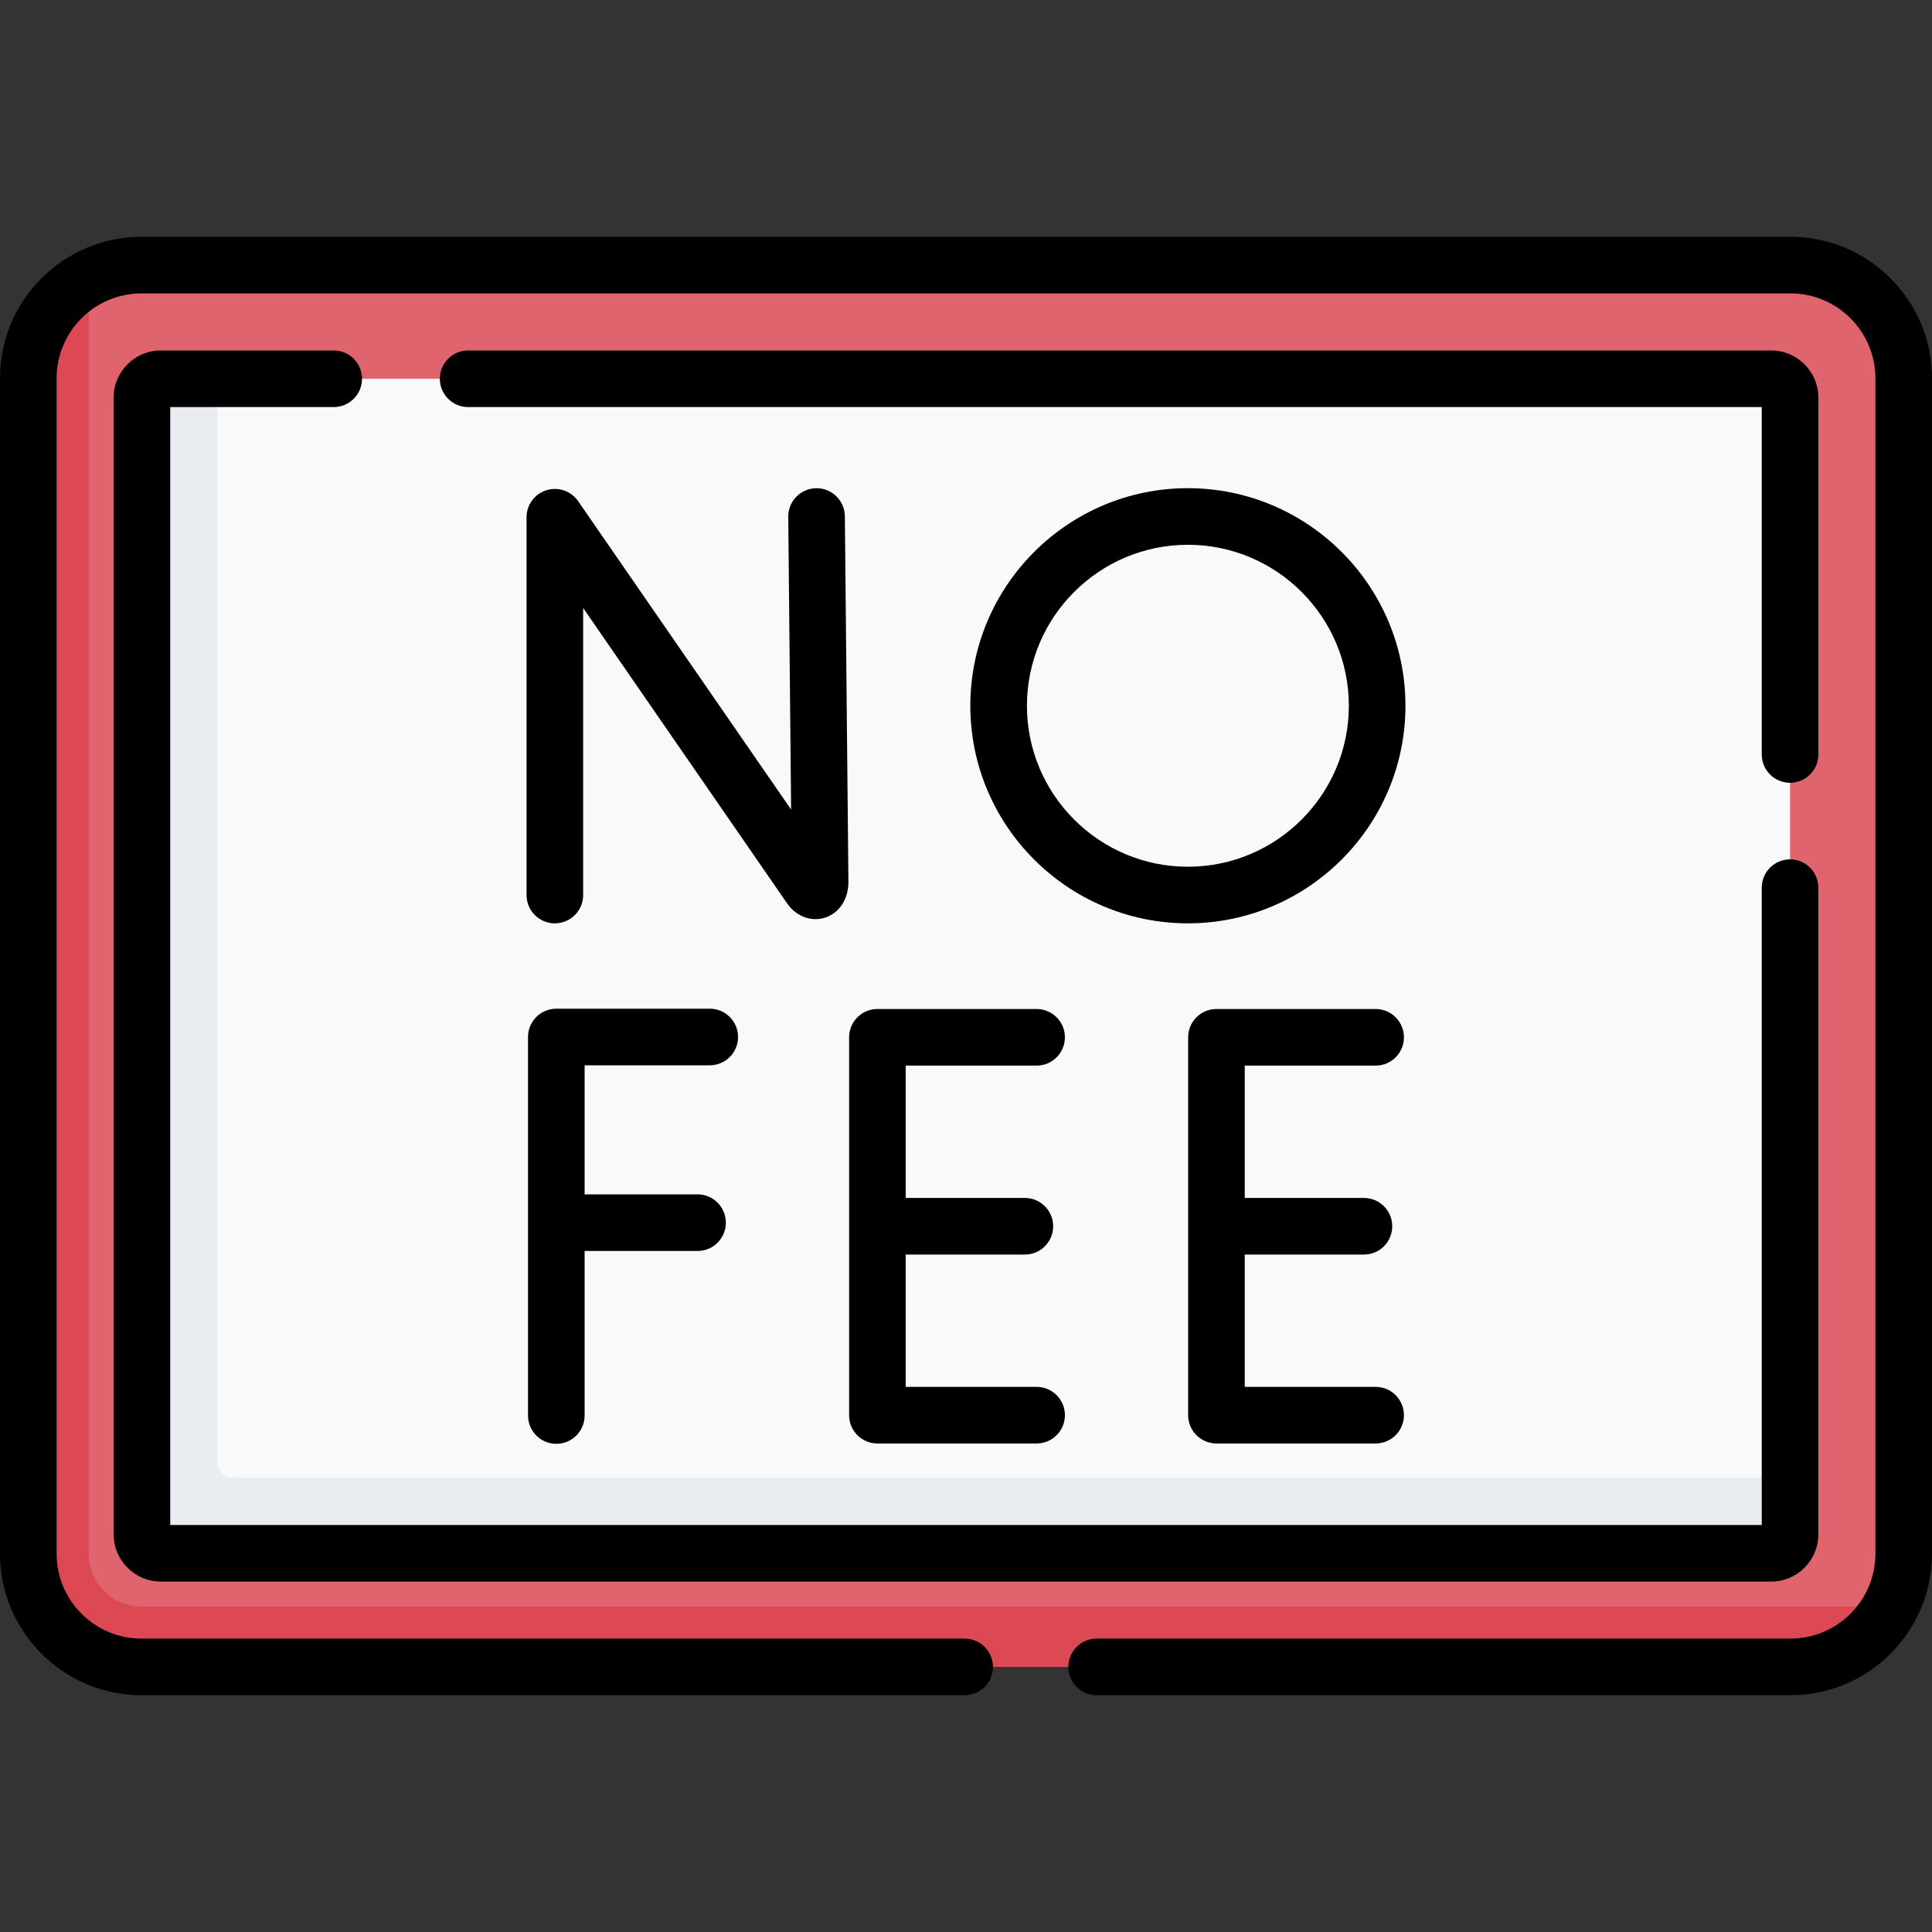
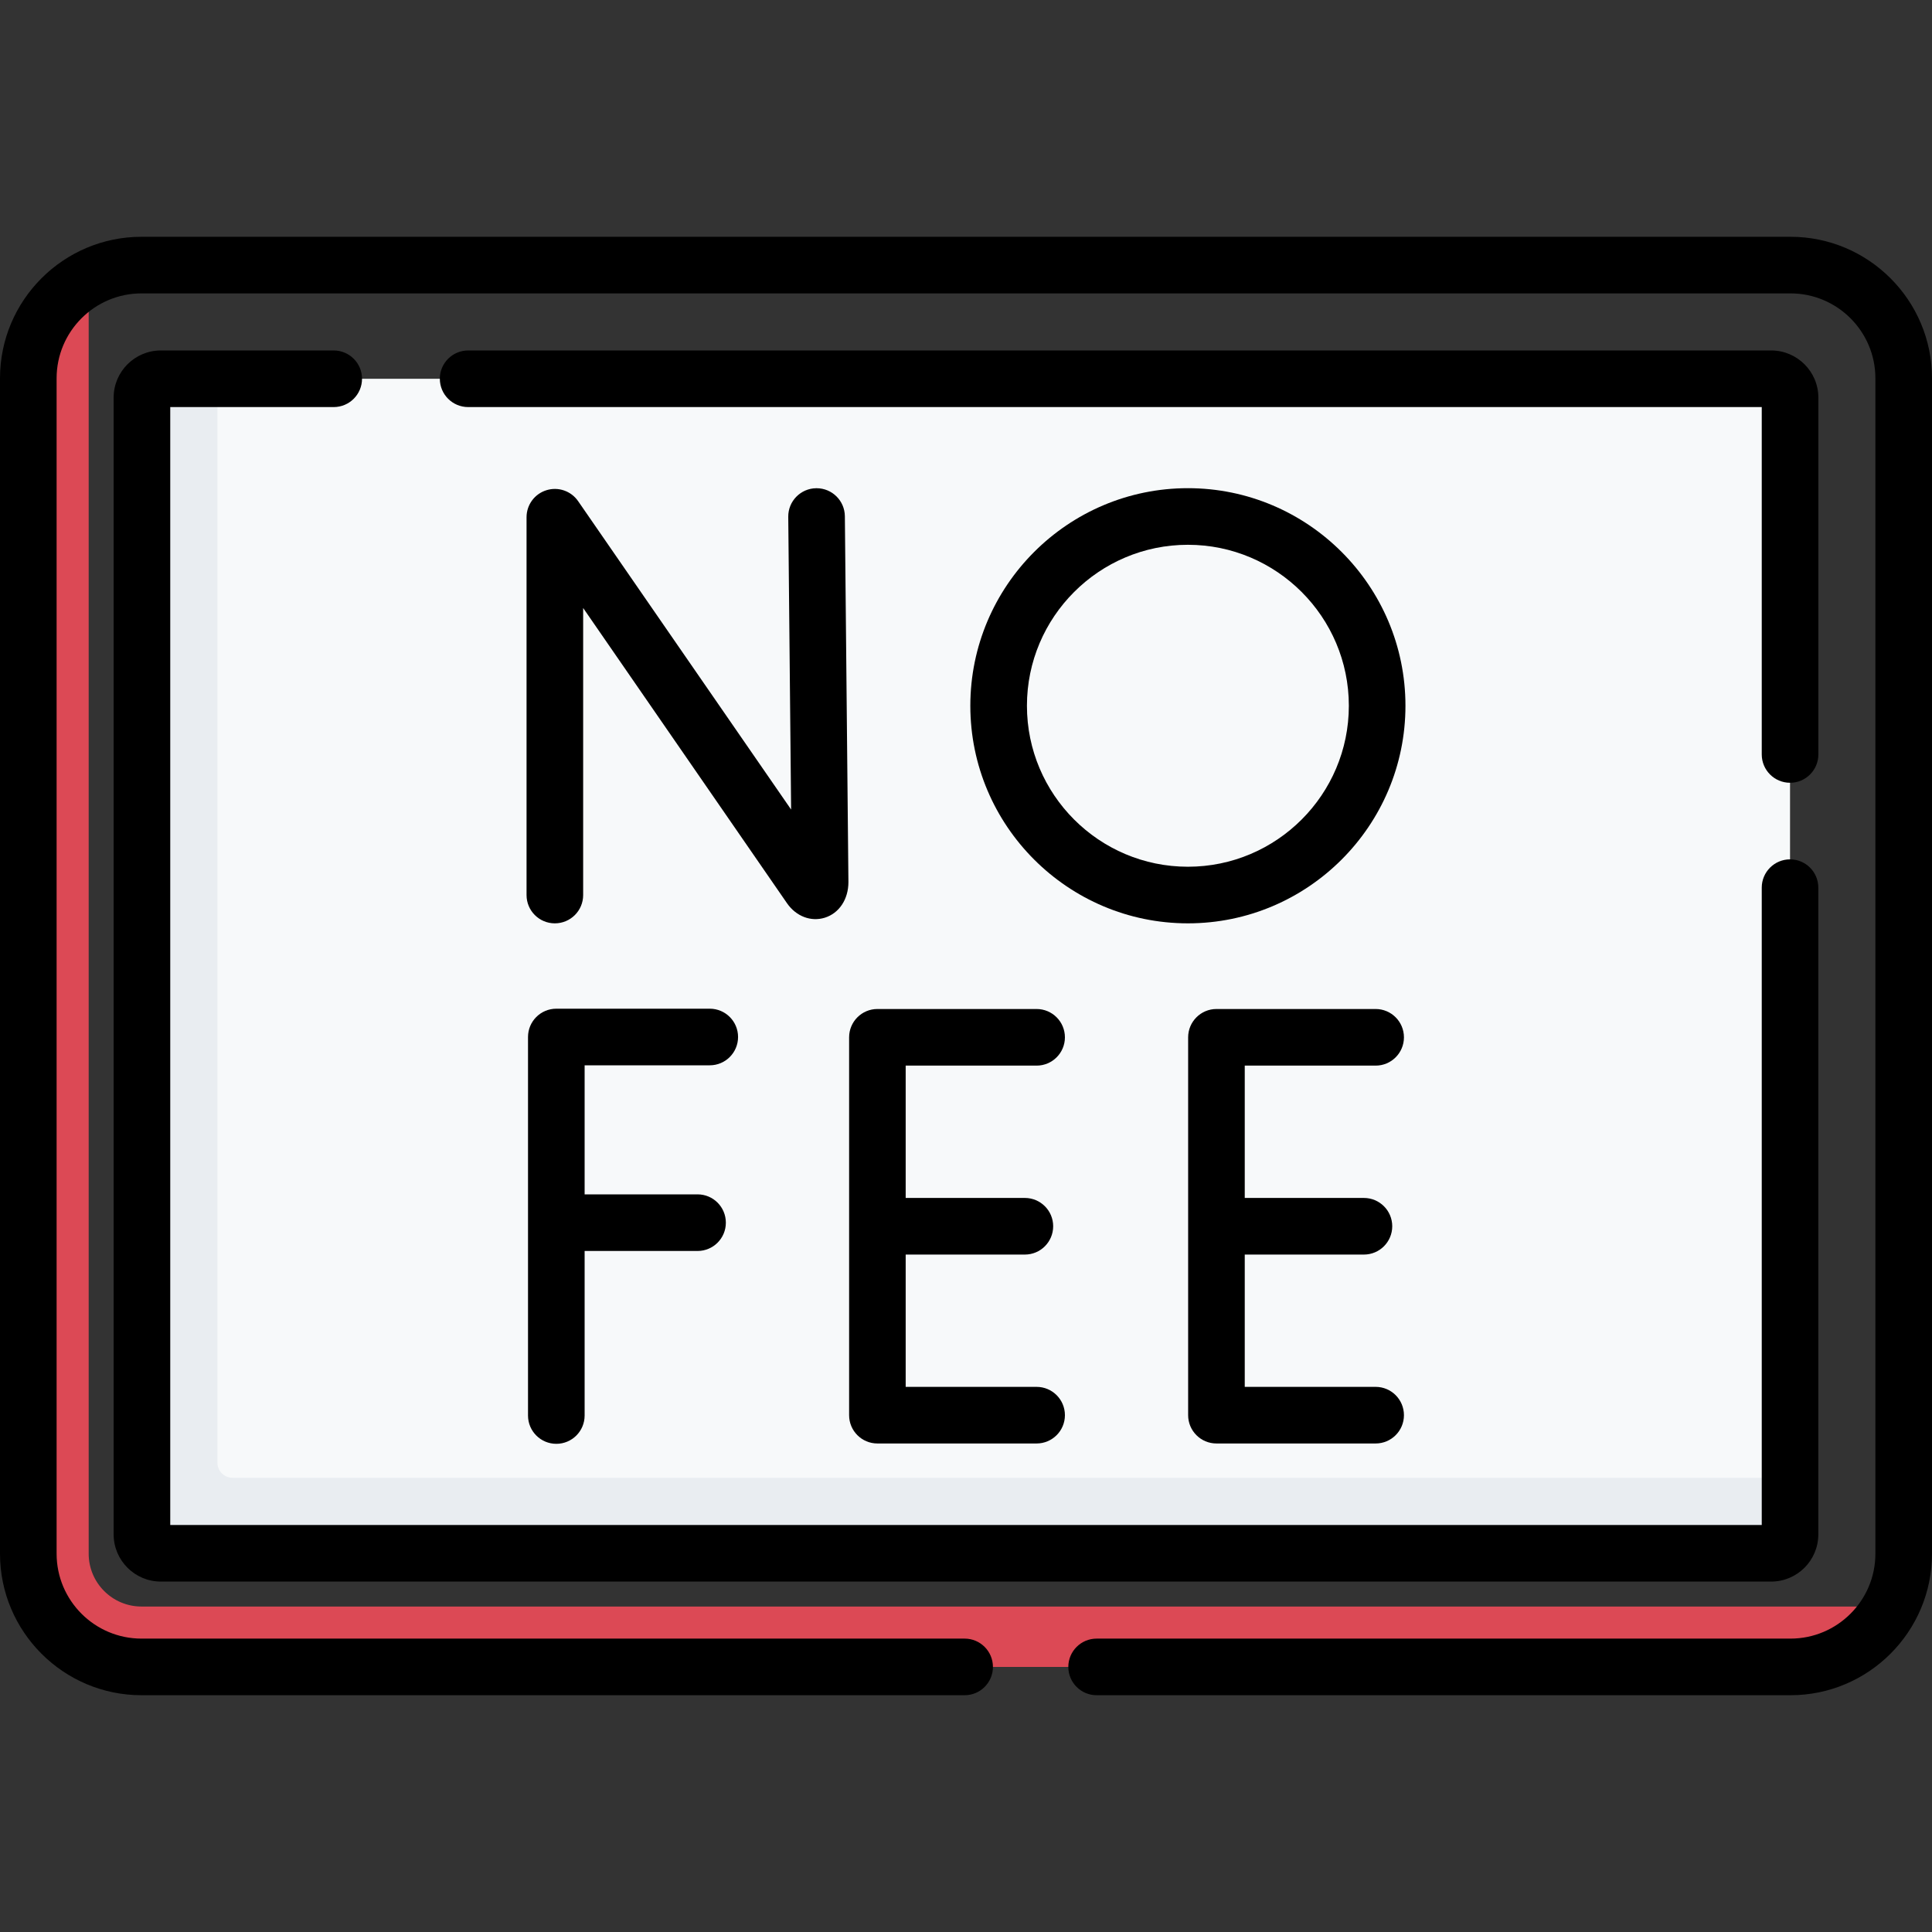
<svg xmlns="http://www.w3.org/2000/svg" width="50" height="50" viewBox="0 0 50 50" fill="none">
  <rect x="0" y="0" width="50" height="50" fill="#333333" stroke="none" />
-   <path d="M45.094 42.763L4.153 42.499C2.535 42.499 1.224 41.188 1.224 39.569L1.323 10.35C1.323 9.225 1.365 7.69 2.294 7.199C2.703 6.983 3.168 6.861 3.662 6.861H46.338C47.956 6.861 49.267 8.172 49.267 9.79V40.21C49.267 40.704 49.145 41.169 48.929 41.578C48.438 42.506 46.218 42.763 45.094 42.763Z" fill="#DF646E" />
  <path d="M48.929 41.577C48.438 42.506 47.462 43.14 46.338 43.14H3.662C2.044 43.14 0.732 41.828 0.732 40.21V9.79C0.732 8.666 1.365 7.689 2.295 7.199V40.21C2.295 40.964 2.908 41.577 3.662 41.577H48.929Z" fill="#DC4955" />
  <path d="M4.901 39.422L45.094 39.821C45.364 39.821 45.582 39.602 45.582 39.333L46.326 38.245V10.29C46.326 10.021 46.107 9.802 45.837 9.802H5.627L4.642 11.008C4.372 11.008 4.153 11.227 4.153 11.496L4.413 38.934C4.413 39.203 4.632 39.422 4.901 39.422Z" fill="#F7F9FA" />
  <path d="M46.326 38.245V39.71C46.326 39.98 46.108 40.198 45.838 40.198H4.162C3.892 40.198 3.674 39.98 3.674 39.71V10.29C3.674 10.02 3.892 9.802 4.162 9.802H5.627V37.855C5.627 38.07 5.802 38.245 6.018 38.245H46.326Z" fill="#E9EDF1" />
  <path d="M46.326 20.258C46.731 20.258 47.059 19.93 47.059 19.525V10.29C47.059 9.617 46.511 9.07 45.838 9.07H12.116C11.711 9.07 11.383 9.398 11.383 9.802C11.383 10.207 11.711 10.535 12.116 10.535H45.594V19.525C45.594 19.93 45.922 20.258 46.326 20.258Z" fill="black" />
  <path d="M46.338 6.128H3.662C1.643 6.128 0 7.771 0 9.79V40.21C0 42.229 1.643 43.872 3.662 43.872H24.965C25.369 43.872 25.697 43.544 25.697 43.139C25.697 42.735 25.369 42.407 24.965 42.407H3.662C2.45 42.407 1.465 41.421 1.465 40.21V9.79C1.465 8.579 2.45 7.593 3.662 7.593H46.338C47.55 7.593 48.535 8.579 48.535 9.79V40.21C48.535 41.421 47.55 42.407 46.338 42.407H28.381C27.976 42.407 27.648 42.735 27.648 43.139C27.648 43.544 27.976 43.872 28.381 43.872H46.338C48.357 43.872 50 42.229 50 40.21V9.79C50 7.771 48.357 6.128 46.338 6.128Z" fill="black" />
  <path d="M8.636 9.07H4.162C3.489 9.07 2.941 9.617 2.941 10.29V39.71C2.941 40.383 3.489 40.931 4.162 40.931H45.838C46.511 40.931 47.058 40.383 47.058 39.71V22.972C47.058 22.568 46.73 22.24 46.326 22.24C45.922 22.24 45.594 22.568 45.594 22.972V39.466H4.406V10.535H8.636C9.041 10.535 9.369 10.207 9.369 9.802C9.369 9.398 9.041 9.07 8.636 9.07Z" fill="black" />
  <path d="M18.369 27.57C18.773 27.57 19.101 27.242 19.101 26.837C19.101 26.433 18.773 26.105 18.369 26.105H14.398C13.993 26.105 13.665 26.433 13.665 26.837V36.634C13.665 37.038 13.993 37.366 14.398 37.366C14.802 37.366 15.13 37.038 15.13 36.634V32.375H18.053C18.458 32.375 18.785 32.047 18.785 31.643C18.785 31.238 18.458 30.91 18.053 30.91H15.13V27.57H18.369Z" fill="black" />
  <path d="M26.827 35.892H23.439V32.468H26.524C26.928 32.468 27.256 32.14 27.256 31.735C27.256 31.331 26.928 31.003 26.524 31.003H23.439V27.578H26.827C27.232 27.578 27.56 27.25 27.56 26.846C27.56 26.442 27.232 26.113 26.827 26.113H22.707C22.302 26.113 21.975 26.442 21.975 26.846V36.625C21.975 37.029 22.302 37.357 22.707 37.357H26.827C27.232 37.357 27.56 37.029 27.56 36.625C27.56 36.22 27.232 35.892 26.827 35.892Z" fill="black" />
  <path d="M35.602 35.892H32.214V32.468H35.298C35.703 32.468 36.031 32.14 36.031 31.735C36.031 31.331 35.703 31.003 35.298 31.003H32.214V27.578H35.602C36.006 27.578 36.334 27.25 36.334 26.846C36.334 26.442 36.006 26.113 35.602 26.113H31.481C31.077 26.113 30.749 26.442 30.749 26.846V36.625C30.749 37.029 31.077 37.357 31.481 37.357H35.602C36.006 37.357 36.334 37.029 36.334 36.625C36.334 36.22 36.006 35.892 35.602 35.892Z" fill="black" />
  <path d="M14.359 23.896C13.955 23.896 13.627 23.569 13.627 23.164V13.386C13.627 13.065 13.835 12.782 14.141 12.687C14.447 12.591 14.78 12.706 14.962 12.97L20.474 20.951L20.4 13.374C20.396 12.97 20.721 12.639 21.126 12.635H21.133C21.534 12.635 21.861 12.958 21.865 13.36L21.957 22.827C21.957 23.274 21.717 23.634 21.346 23.75C20.987 23.862 20.603 23.715 20.368 23.376L15.092 15.735V23.164C15.092 23.569 14.764 23.896 14.359 23.896Z" fill="black" />
  <path d="M30.743 23.896C27.638 23.896 25.112 21.37 25.112 18.265C25.112 15.16 27.638 12.634 30.743 12.634C33.847 12.634 36.373 15.16 36.373 18.265C36.373 21.37 33.847 23.896 30.743 23.896ZM30.743 14.099C28.445 14.099 26.577 15.968 26.577 18.265C26.577 20.562 28.445 22.431 30.743 22.431C33.04 22.431 34.908 20.562 34.908 18.265C34.908 15.968 33.04 14.099 30.743 14.099Z" fill="black" />
</svg>